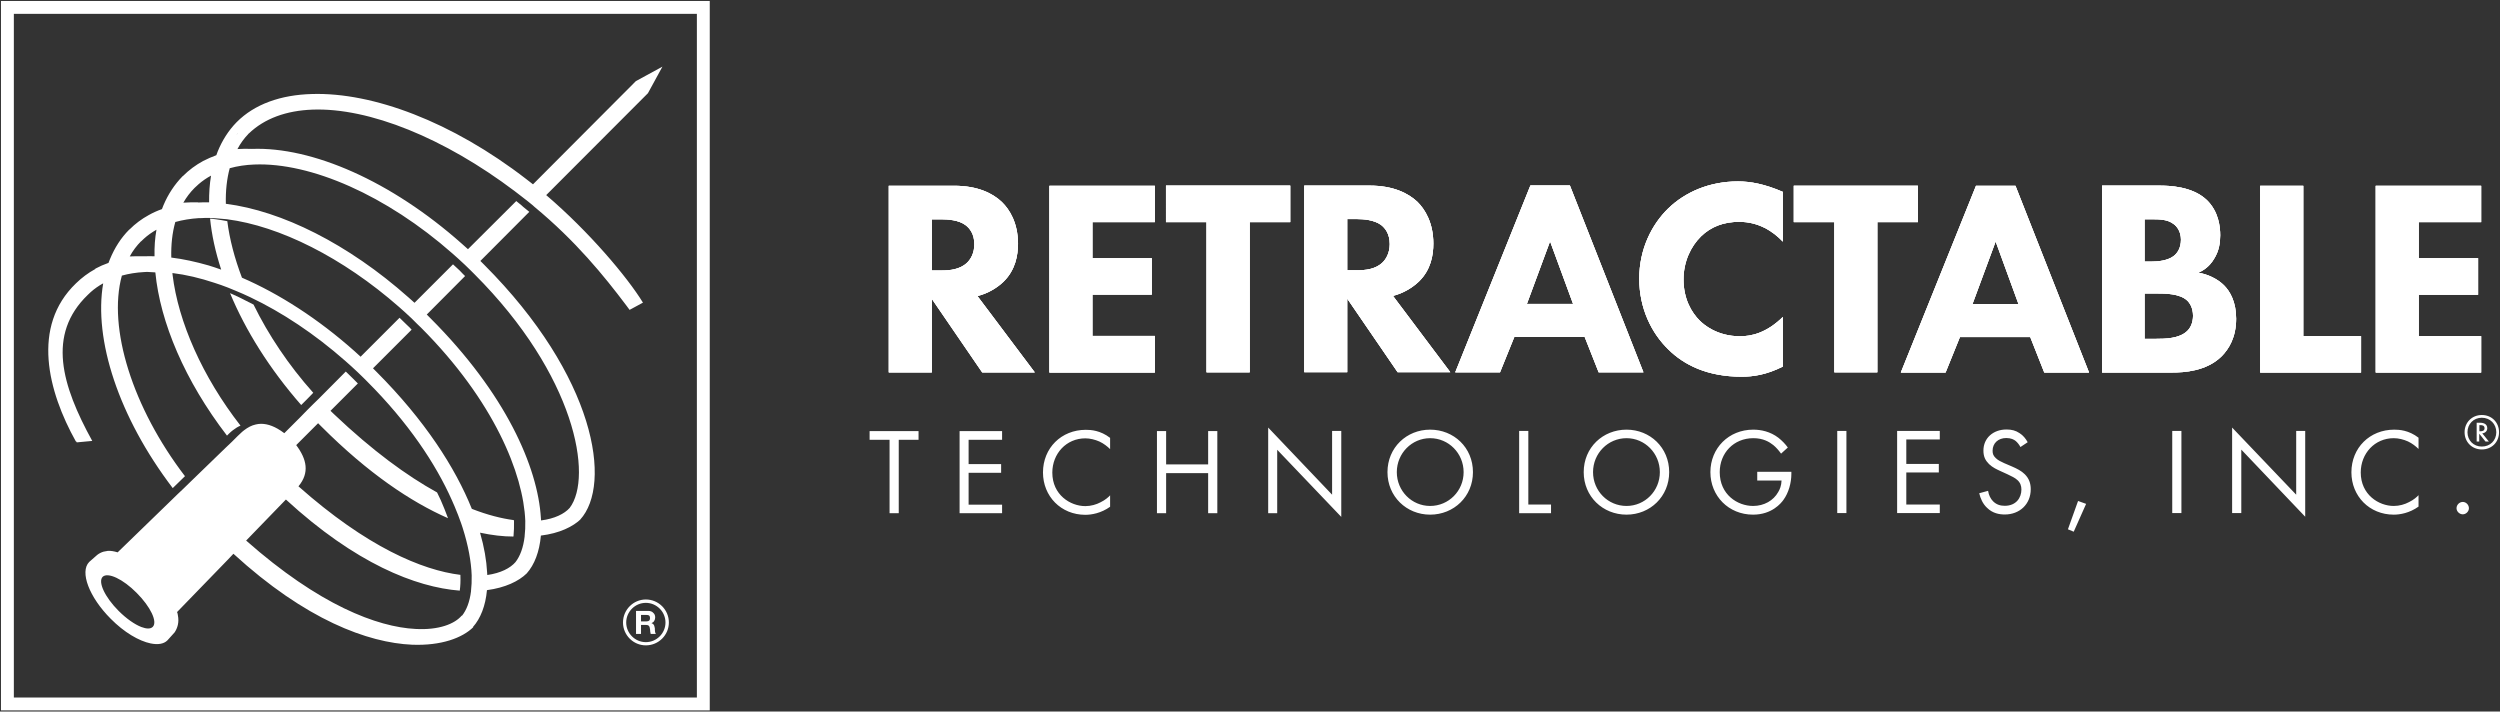
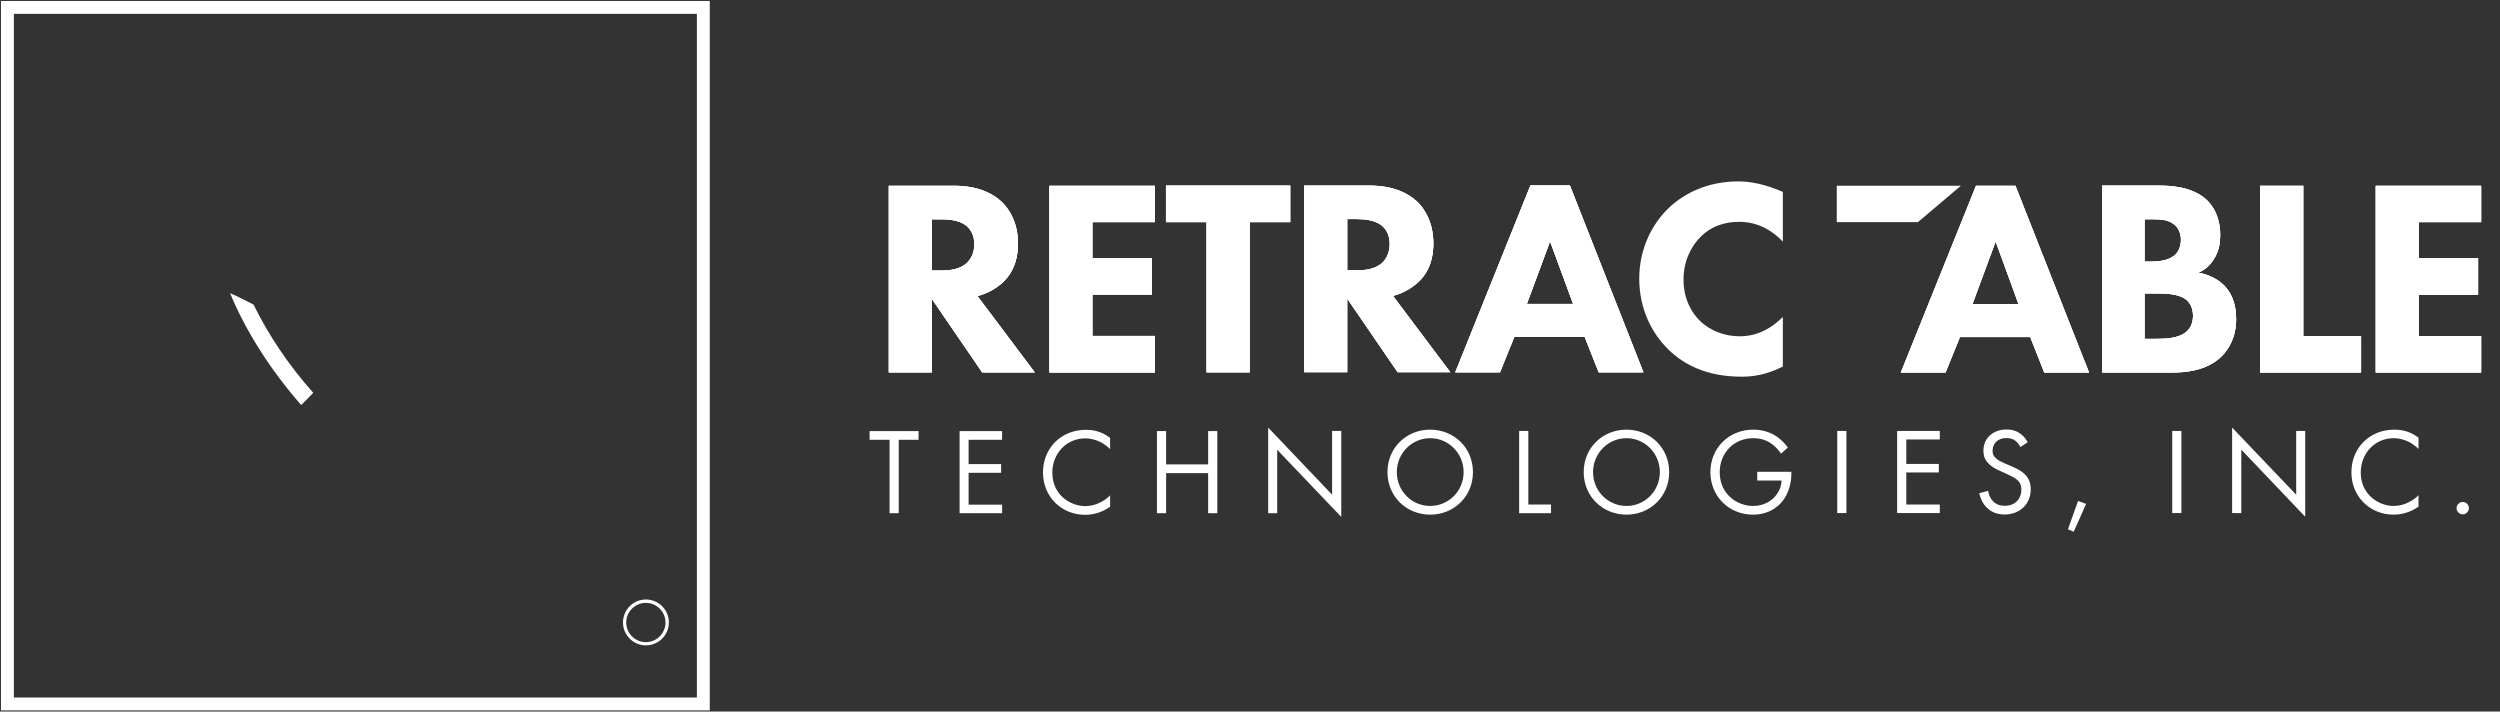
<svg xmlns="http://www.w3.org/2000/svg" version="1.2" viewBox="0 0 1553 442" width="1553" height="442">
  <rect x="0" y="0" width="1553" height="442" fill="#333333" stroke="none" />
  <style>.a{fill:#fff}.b{fill:none;stroke:#fff;stroke-width:8}</style>
  <path fill-rule="evenodd" class="a" d="m570.6 273.2v-5.4h-30.4v5.4h12.4v45.6h5.7v-45.6zm51.9-5.4h-26.4v51h26.4v-5.3h-20.8v-19.8h20.2v-5.4h-20.2v-15.1h20.8z" />
  <path fill-rule="evenodd" class="a" d="m689.6 279c-1.6-1.6-4-3.5-6.6-4.7-2.7-1.2-5.9-2-8.8-2-11.8 0-20.5 9.5-20.5 21.3 0 13.8 11.2 20.8 20.5 20.8 3.5 0 6.9-1 9.5-2.4 2.9-1.4 5-3.3 5.9-4.3v7.1c-5.6 4-11.5 5-15.4 5-15.1 0-26.3-11.5-26.3-26.3 0-15.2 11.4-26.5 26.6-26.5 3.1 0 9 0.3 15.1 5zm34.8 9.5h26.1v-20.7h5.7v51h-5.7v-24.9h-26.1v24.9h-5.7v-51h5.7zm63.4 30.3v-53.2l39.7 41.7v-39.6h5.7v53.4l-39.8-41.7v39.4zm74.1-25.5c0-15.3 11.9-26.4 26.5-26.4 14.7 0 26.6 11.1 26.6 26.4 0 15.1-11.8 26.4-26.6 26.4-14.7 0-26.5-11.3-26.5-26.4zm5.8 0c0 11.7 9.3 21 20.7 21 11.5 0 20.8-9.3 20.8-21 0-11.7-9.3-21.1-20.8-21.1-11.4 0-20.7 9.4-20.7 21.1zm81.7-25.6v45.7h14.1v5.4h-19.8v-51.1zm34.4 25.6c0-15.3 11.9-26.4 26.6-26.4 14.6 0 26.5 11.1 26.5 26.4 0 15.1-11.8 26.4-26.5 26.4-14.8 0-26.6-11.3-26.6-26.4zm5.8 0c0 11.7 9.3 21 20.8 21 11.4 0 20.7-9.3 20.7-21 0-11.7-9.3-21.1-20.7-21.1-11.5 0-20.8 9.4-20.8 21.1zm102-0.2h21.2v1.2c0 5.7-1.7 11.8-4.9 16.2-1.5 2.1-7.2 9.2-18.9 9.2-15.2 0-26.5-11.6-26.5-26.4 0-14.9 11.4-26.4 26.6-26.4 4.9 0 10.6 1.2 15.6 5 2.3 1.8 4.5 4.1 5.9 6.1l-4.2 3.8c-1.5-2.1-3.1-3.9-4.8-5.3-2.5-2-6.3-4.3-12.4-4.3-12.3 0-20.9 9.3-20.9 21.1 0 14 11.1 21 20.7 21 6.9 0 12.7-3.4 15.6-8.6 1-1.6 2-4 2.1-7.2h-15.1zm55.4-25.4v51h-5.7v-51zm58 5.3h-20.8v15.2h20.2v5.3h-20.2v19.9h20.8v5.3h-26.5v-51h26.5zm50.1 4.7c-0.7-1.4-1.9-2.9-3-3.8-1-0.8-2.8-1.8-5.8-1.8-5 0-8.5 3.2-8.5 7.9 0 2 0.5 3.1 1.9 4.5 1.5 1.5 3.4 2.3 5.3 3.2l4.9 2.1c3 1.3 5.8 2.7 7.9 4.8 2.6 2.6 3.7 5.6 3.7 9.3 0 9.4-7 15.7-16.1 15.7-3.4 0-7.6-0.7-11.1-4.2-2.6-2.4-4.1-5.9-4.8-9l5.5-1.5c0.4 2.7 1.6 5 3.1 6.5 2.2 2.2 4.7 2.8 7.3 2.8 7 0 10.3-5 10.3-10.1 0-2.3-0.7-4.3-2.5-5.9-1.5-1.4-3.5-2.3-6.2-3.6l-4.6-2.1c-1.9-0.9-4.5-2-6.8-4.2-2.2-2.2-3.5-4.5-3.5-8.4 0-7.8 6.1-13.1 14.3-13.1 3.2 0 5.7 0.6 8.2 2.3 2.1 1.3 3.8 3.4 5 5.6zm35.8 33.5l5 1.8-7.7 17.3-3.6-1.5zm64.2-43.5v51h-5.7v-51zm31.5 51v-53.1l39.8 41.7v-39.6h5.6v53.3l-39.7-41.7v39.4zm115.8-39.8c-1.6-1.6-4-3.5-6.6-4.7-2.7-1.2-5.8-2-8.8-2-11.8 0-20.5 9.5-20.5 21.3 0 13.8 11.2 20.8 20.5 20.8 3.5 0 6.9-1 9.5-2.4 2.9-1.4 5-3.3 5.9-4.3v7.1c-5.6 4-11.5 5-15.4 5-15.1 0-26.3-11.5-26.3-26.3 0-15.2 11.4-26.5 26.6-26.5 3.1 0 9 0.3 15.1 5zm27.5 32.9c2 0 3.8 1.8 3.8 3.9 0 2-1.8 3.8-3.8 3.8-2.1 0-3.9-1.8-3.9-3.8 0-2.1 1.8-3.9 3.9-3.9z" />
-   <path class="a" d="m1541.7 257.8c6.2 0 10.7 4.6 10.7 10.7 0 6.1-4.5 10.7-10.7 10.7-6.1 0-10.7-4.6-10.7-10.7 0-6.1 4.6-10.7 10.7-10.7zm0 1.7c-5.1 0-8.9 3.9-8.9 9 0 5.1 3.8 8.9 8.9 8.9 5.2 0 9-3.8 9-8.9 0-5.1-3.8-9-9-9zm2.3 14.8l-3.9-4.9v4.9h-1.6v-11.7h2.1c0.9 0 4.5 0.1 4.5 3.4 0 1.8-1.3 3-3.1 3.2l4.1 5.1zm-3.8-6.4h0.6c1.1 0 2.6-0.2 2.6-1.9 0-1.8-1.6-1.9-2.6-1.9h-0.6z" />
  <path fill-rule="evenodd" class="a" d="m607.2 183.9l35.6 47.4h-32.6l-31.3-45.7v45.7h-26.8v-115.9h40.7c14.8 0 24 4.8 29.5 10 4.9 4.7 10.1 13.1 10.1 26 0 7.2-1.6 16.3-9 23.6-4 3.8-9.8 7.3-16.2 8.9zm-1.9-32.2c0-6.6-3.1-10.1-5.4-11.8-4.3-3.3-11.3-3.7-14.8-3.7h-6.2v31.8h6.1c4.8 0 11.4-0.5 16-5 1.9-1.9 4.3-5.6 4.3-11.3zm46.6-36.3h65.5v22.6h-38.8v22.4h36.9v22.6h-36.9v25.7h38.8v22.7h-65.5zm72.4-0.1h77.2v22.7h-25.2v93.3h-26.8v-93.3h-25.2zm141 68.5l35.6 47.4h-32.7l-31.3-45.7v45.7h-26.7v-115.9h40.6c14.8 0 24 4.8 29.6 10 4.8 4.7 10 13.1 10 26 0 7.2-1.5 16.3-9 23.6-4 3.8-9.7 7.3-16.1 8.9zm-2-32.2c0-6.6-3.1-10.1-5.3-11.8-4.4-3.3-11.3-3.7-14.8-3.7h-6.3v31.8h6.1c4.9 0 11.5-0.5 16-5 1.9-1.9 4.3-5.6 4.3-11.3zm111.9-36.4l45.7 116.1h-27.8l-8.7-22h-43.7l-8.9 22h-27.8l46.7-116.1zm2 73.6l-14.3-38.9-14.4 38.9z" />
-   <path fill-rule="evenodd" class="a" d="m1079.7 112.7c7.6 0 16.5 1.6 27.8 6.5v30.9c-5.9-6.2-14.8-12.3-27.1-12.3-9.8 0-17.6 3.1-23.7 9-6.4 6.3-10.9 15.7-10.9 26.8 0 12 4.9 20.5 10.1 25.6 2.4 2.4 10.7 9.7 25 9.7 6.9 0 16.3-1.9 26.6-12v30.8c-10.3 5.2-18.6 6.3-25.6 6.3-21.3 0-35.8-7.3-45.5-16.9-10.4-10.1-18.1-25.4-18.1-44 0-18.3 7.7-33.6 18.1-43.7 10.3-9.9 25.2-16.7 43.3-16.7zm111.7 25.3h-25.2v93.3h-26.7v-93.3h-25.2v-22.6h77.1z" />
  <path fill-rule="evenodd" class="a" d="m1252 115.4l45.7 116h-27.8l-8.7-22h-43.7l-8.9 22h-27.8l46.7-116zm1.9 73.5l-14.2-38.9-14.4 38.9zm127.7-11.6c3.8 3.8 7.5 10.4 7.5 20.7 0 11.6-4.6 18.9-9.1 23.4-9.5 9.3-23.4 10-30.6 10h-43.6v-116.1h35.5c6.2 0 20.5 0.4 29.5 8.9 7.5 7.2 8.4 16.9 8.4 21.9 0 4.6-0.7 9.8-3.9 14.8-2.9 4.9-6.9 7.3-9.7 8.5 5.6 0.9 11.8 3.7 16 7.9zm-49.4-14.8h4.4c3.6 0 9.7-0.5 13.5-3.3 2.5-1.8 4.7-5.2 4.7-10.3 0-5-2.4-8.2-4.5-9.7-3.8-3-9-3-13.9-3h-4.2zm30.1 33.6c0-4.7-1.9-7.8-3.6-9.4-4.7-4.4-13.8-4.4-19.2-4.4h-7.3v28.2h6.5c6.7 0 14.9-0.2 19.8-4.7 2.4-2.2 3.8-5.5 3.8-9.7zm68.5 12.7h35.9v22.6h-62.7v-116h26.8zm45-93.4h65.5v22.6h-38.8v22.4h36.9v22.7h-36.9v25.7h38.8v22.6h-65.5z" />
  <path fill-rule="evenodd" class="a" d="m607.2 183.9l35.6 47.4h-32.6l-31.3-45.7v45.7h-26.8v-115.9h40.7c14.8 0 24 4.8 29.5 10 4.9 4.7 10.1 13.1 10.1 26 0 7.2-1.6 16.3-9 23.6-4 3.8-9.8 7.3-16.2 8.9zm-1.9-32.2c0-6.6-3.1-10.1-5.4-11.8-4.3-3.3-11.3-3.7-14.8-3.7h-6.2v31.8h6.1c4.8 0 11.4-0.5 16-5 1.9-1.9 4.3-5.6 4.3-11.3zm46.6-36.3h65.5v22.6h-38.8v22.4h36.9v22.6h-36.9v25.7h38.8v22.7h-65.5zm72.4-0.1h77.2v22.7h-25.2v93.3h-26.8v-93.3h-25.2zm141 68.5l35.6 47.4h-32.7l-31.3-45.7v45.7h-26.7v-115.9h40.6c14.8 0 24 4.8 29.6 10 4.8 4.7 10 13.1 10 26 0 7.2-1.5 16.3-9 23.6-4 3.8-9.7 7.3-16.1 8.9zm-2-32.2c0-6.6-3.1-10.1-5.3-11.8-4.4-3.3-11.3-3.7-14.8-3.7h-6.3v31.8h6.1c4.9 0 11.5-0.5 16-5 1.9-1.9 4.3-5.6 4.3-11.3zm111.9-36.4l45.7 116.1h-27.8l-8.7-22h-43.7l-8.9 22h-27.8l46.7-116.1zm2 73.6l-14.3-38.9-14.4 38.9z" />
-   <path fill-rule="evenodd" class="a" d="m1079.7 112.7c7.6 0 16.5 1.6 27.8 6.5v30.9c-5.9-6.2-14.8-12.3-27.1-12.3-9.8 0-17.6 3.1-23.7 9-6.4 6.3-10.9 15.7-10.9 26.8 0 12 4.9 20.5 10.1 25.6 2.4 2.4 10.7 9.7 25 9.7 6.9 0 16.3-1.9 26.6-12v30.8c-10.3 5.2-18.6 6.3-25.6 6.3-21.3 0-35.8-7.3-45.5-16.9-10.4-10.1-18.1-25.4-18.1-44 0-18.3 7.7-33.6 18.1-43.7 10.3-9.9 25.2-16.7 43.3-16.7zm111.7 25.3h-25.2v93.3h-26.7v-93.3h-25.2v-22.6h77.1z" />
  <path fill-rule="evenodd" class="a" d="m1252 115.4l45.7 116h-27.8l-8.7-22h-43.7l-8.9 22h-27.8l46.7-116zm1.9 73.5l-14.2-38.9-14.4 38.9zm127.7-11.6c3.8 3.8 7.5 10.4 7.5 20.7 0 11.6-4.6 18.9-9.1 23.4-9.5 9.3-23.4 10-30.6 10h-43.6v-116.1h35.5c6.2 0 20.5 0.4 29.5 8.9 7.5 7.2 8.4 16.9 8.4 21.9 0 4.6-0.7 9.8-3.9 14.8-2.9 4.9-6.9 7.3-9.7 8.5 5.6 0.9 11.8 3.7 16 7.9zm-49.4-14.8h4.4c3.6 0 9.7-0.5 13.5-3.3 2.5-1.8 4.7-5.2 4.7-10.3 0-5-2.4-8.2-4.5-9.7-3.8-3-9-3-13.9-3h-4.2zm30.1 33.6c0-4.7-1.9-7.8-3.6-9.4-4.7-4.4-13.8-4.4-19.2-4.4h-7.3v28.2h6.5c6.7 0 14.9-0.2 19.8-4.7 2.4-2.2 3.8-5.5 3.8-9.7zm68.5 12.7h35.9v22.6h-62.7v-116h26.8zm45-93.4h65.5v22.6h-38.8v22.4h36.9v22.7h-36.9v25.7h38.8v22.6h-65.5zm-868.7 68.5l35.7 47.5h-32.7l-31.3-45.7v45.7h-26.7v-116h40.6c14.8 0 24 4.9 29.5 10.1 4.9 4.7 10.1 13 10.1 25.9 0 7.3-1.5 16.3-9 23.6-4 3.9-9.7 7.4-16.2 8.9zm-1.9-32.2c0-6.6-3.1-10-5.4-11.8-4.3-3.3-11.3-3.6-14.7-3.6h-6.3v31.8h6.1c4.9 0 11.5-0.5 16-5.1 1.9-1.9 4.3-5.5 4.3-11.3z" />
  <path fill-rule="evenodd" class="a" d="m651.9 115.4h65.5v22.6h-38.8v22.4h36.9v22.6h-36.9v25.7h38.8v22.7h-65.5zm72.4-0.1h77.2v22.7h-25.2v93.3h-26.8v-93.3h-25.2zm141 68.5l35.6 47.4h-32.7l-31.3-45.7v45.7h-26.7v-115.9h40.6c14.8 0 24 4.8 29.6 10 4.8 4.7 10 13.1 10 26 0 7.2-1.5 16.3-9 23.6-4 3.8-9.7 7.3-16.1 8.9zm-2-32.2c0-6.6-3.1-10.1-5.3-11.8-4.4-3.3-11.3-3.7-14.8-3.7h-6.3v31.8h6.1c4.9 0 11.5-0.5 16-5 1.9-1.9 4.3-5.6 4.3-11.3zm111.9-36.4l45.7 116.1h-27.8l-8.7-22h-43.7l-8.9 22h-27.8l46.7-116.1zm2 73.6l-14.3-38.9-14.4 38.9z" />
-   <path fill-rule="evenodd" class="a" d="m1079.7 112.7c7.6 0 16.5 1.6 27.8 6.5v30.9c-5.9-6.2-14.8-12.3-27.1-12.3-9.8 0-17.6 3.1-23.7 9-6.4 6.3-10.9 15.7-10.9 26.8 0 12 4.9 20.5 10.1 25.6 2.4 2.4 10.7 9.7 25 9.7 6.9 0 16.3-1.9 26.6-12v30.8c-10.3 5.2-18.6 6.3-25.6 6.3-21.3 0-35.8-7.3-45.5-16.9-10.4-10.1-18.1-25.4-18.1-44 0-18.3 7.7-33.6 18.1-43.7 10.3-9.9 25.2-16.7 43.3-16.7zm111.7 25.3h-25.2v93.3h-26.7v-93.3h-25.2v-22.6h77.1z" />
+   <path fill-rule="evenodd" class="a" d="m1079.7 112.7c7.6 0 16.5 1.6 27.8 6.5v30.9c-5.9-6.2-14.8-12.3-27.1-12.3-9.8 0-17.6 3.1-23.7 9-6.4 6.3-10.9 15.7-10.9 26.8 0 12 4.9 20.5 10.1 25.6 2.4 2.4 10.7 9.7 25 9.7 6.9 0 16.3-1.9 26.6-12v30.8c-10.3 5.2-18.6 6.3-25.6 6.3-21.3 0-35.8-7.3-45.5-16.9-10.4-10.1-18.1-25.4-18.1-44 0-18.3 7.7-33.6 18.1-43.7 10.3-9.9 25.2-16.7 43.3-16.7zm111.7 25.3h-25.2v93.3v-93.3h-25.2v-22.6h77.1z" />
  <path fill-rule="evenodd" class="a" d="m1252 115.4l45.7 116h-27.8l-8.7-22h-43.7l-8.9 22h-27.8l46.7-116zm1.9 73.5l-14.2-38.9-14.4 38.9zm127.7-11.6c3.8 3.8 7.5 10.4 7.5 20.7 0 11.6-4.6 18.9-9.1 23.4-9.5 9.3-23.4 10-30.6 10h-43.6v-116.1h35.5c6.2 0 20.5 0.4 29.5 8.9 7.5 7.2 8.4 16.9 8.4 21.9 0 4.6-0.7 9.8-3.9 14.8-2.9 4.9-6.9 7.3-9.7 8.5 5.6 0.9 11.8 3.7 16 7.9zm-49.4-14.8h4.4c3.6 0 9.7-0.5 13.5-3.3 2.5-1.8 4.7-5.2 4.7-10.3 0-5-2.4-8.2-4.5-9.7-3.8-3-9-3-13.9-3h-4.2zm30.1 33.6c0-4.7-1.9-7.8-3.6-9.4-4.7-4.4-13.8-4.4-19.2-4.4h-7.3v28.2h6.5c6.7 0 14.9-0.2 19.8-4.7 2.4-2.2 3.8-5.5 3.8-9.7zm68.5 12.7h35.9v22.6h-62.7v-116h26.8zm45-93.4h65.5v22.6h-38.8v22.4h36.9v22.7h-36.9v25.7h38.8v22.6h-65.5z" />
  <path fill-rule="evenodd" class="b" d="m436.9 4.6v432.7h-432.3v-432.7z" />
  <path class="a" d="m191 247.7l3.6-3.7c-15.3-17.1-27.9-36-37.1-54.8q-4.6-2.4-9.1-4.6-2.8-1.3-5.5-2.5c9.6 23.1 24.5 47 44.2 69.5z" />
-   <path class="a" d="m411.5 41.4l-9.9 5.4-6.6 3.6-63.9 64.1q-2-1.6-4-3.1c-46.5-36-95.7-54.1-133.2-53-19.5 0.5-35.8 6.3-46.9 17.5-5.1 5.2-9 11.4-11.8 18.3q-0.4 1.1-0.8 2.2-4.3 1.6-8.2 3.6c-4.6 2.5-8.8 5.6-12.5 9.3l-0.2 0.1c-5.1 5.2-9.1 11.3-12 18.2q-0.4 1.1-0.9 2.3-4.3 1.5-8.2 3.7c-4.4 2.4-8.4 5.4-11.9 8.9l-0.2 0.1c-5.2 5.2-9.1 11.4-12 18.4q-0.5 1.1-0.9 2.3-4.3 1.5-8.2 3.6 0 0.1 0 0.2c-4.4 2.4-8.4 5.4-12 8.9-27.9 26.8-17.4 67.2-0.1 98.2h0.2q0.2 0.3 0.4 0.6l9.6-0.9c-19-34.5-28.3-66.1-2.8-90.7q0.9-0.9 1.9-1.8 3.5-3.1 7.7-5.4c-6 34.9 9.5 82.9 43.2 127.2l3.6-3.5 4-3.9c-32.5-42.5-48.1-92-39.2-124.6q6.5-1.8 13.8-2.2 0.9-0.1 1.9-0.1 2.5 0.1 5.1 0.3c3 31 18.3 67.3 44.5 101.4l1.2-1.2q1.2-1.2 2.4-2.1 2.4-1.9 4.8-2.9c-23.7-30.4-38.7-64.6-42.2-93.7q-0.1-0.6-0.1-1.1c8.3 1 17.2 3.1 26.2 6.1q4.1 1.3 8.2 2.9 2.5 1 5.1 2.1 4.4 1.8 8.8 3.9c19.8 9.4 40 22.8 59.1 39.6q1.8 1.6 3.7 3.3 2 1.8 4.1 3.8 1.8 1.7 3.5 3.4 1.2 1.1 2.3 2.3c25.5 25.5 42.5 51 52.6 73.7q0.9 2 1.7 3.9 2.3 5.4 4.1 10.6 0.5 1.4 0.9 2.7c3.5 11 5.3 21 5.6 29.5q0 0.1 0 0.2 0.1 5-0.4 9.3 0 0.2 0 0.3c-0.8 6.6-2.8 11.8-5.7 15.4v-0.3c-4.4 5.3-14.3 9.2-28.8 8.4-23.7-1.2-59.8-14.8-105.2-54.9l21.4-22.1 3.3-3.4c43.2 39.7 80.7 54.5 108 56.6q0.6-4.3 0.4-9.3 0-0.2 0-0.5c-23.8-2.9-58.2-17.4-100.6-55 7-8.4 5.2-16.8-1.4-25.6l10.1-10.1 3.5-3.5q1.2 1.1 2.3 2.3c28.8 28.8 55.4 46.6 78.4 56.7q-2-5.5-4.5-11.2-1.1-2.4-2.3-4.8c-18.7-10.3-40.1-25.9-63.9-48.5q-1.1-1.1-2.3-2.2l17-17q-0.6-0.6-1.2-1.2-1.1-1.2-2.3-2.3-2-2-4-3.9l-16.8 16.9-3.6 3.5-4 4-3.6 3.7-10.2 10.2q-2.1-1.6-4.2-2.8c-4.6-2.6-9.2-3.7-13.6-2.6q-3.6 0.8-7.2 3.6-1.2 0.9-2.4 2.1l-1.6 1.5-3.6 3.6-4 3.8-22.1 21.4-3.9 3.8-3.7 3.5-3.9 3.8-33.3 32.3h-0.1c-2.3-0.7-4.2-1-6-0.9 0 0-1.3 0.2-2.7 0.5-1.3 0.4-2.6 1-3.9 2l-5 4.4c-6 6.1 0 21.9 13.4 35.3 8.3 8.4 17.5 13.8 24.8 15.3 4.4 0.9 8.1 0.4 10.4-1.9l4.5-5c1.7-2.6 2.9-6.1 2-10.6q-0.1-1-0.5-2l31.8-32.8 3.2-3.4c44.9 41.1 83.6 55.3 111 56.5 18.1 0.7 31.2-4.2 38-10.9l-0.2-0.1c4.7-5.3 7.8-13.1 8.7-22.9 11.3-1.5 19.7-5.5 24.7-10.4 4.8-5.4 7.9-13.4 8.8-23.5 11.5-1.4 20-5.5 25.1-10.5l-0.7 0.6c20-21.9 9.7-88.9-59.7-158.4q-1.2-1.2-2.3-2.3l30.4-30.5q-1.9-1.6-3.8-3.1-0.5-0.5-1.1-1-1.6-1.3-3.2-2.6l-30 29.9q-1.8-1.6-3.7-3.3c-44-39.1-93.1-60.4-130.5-59q-4.6-0.2-9 0.1 2.8-5.3 6.9-9.5-0.3 0.2-0.5 0.5l0.9-1q-0.2 0.3-0.4 0.5c9.9-9.6 23.6-14.4 39.7-15 35.2-1.3 82 17.7 125.7 50.7q2 1.5 3.9 3 2.3 1.7 4.5 3.5 1.3 1.1 2.7 2.2 0.6 0.5 1.1 1c25.6 21.2 43.1 42.7 57.1 61.3q1 1.4 2 2.7l8.3-4.5c-9.7-15.9-33.6-44.2-60.1-66.8l63.2-63.3zm-253.5 60.8c35-1.4 82 19.1 123.1 55.3q1.8 1.6 3.7 3.3 2 1.9 4.1 3.8 1.8 1.7 3.5 3.4 1.2 1.2 2.3 2.3c62.8 62.8 73.8 125.9 59.2 145.2-3.3 3.7-9.3 6.7-17.8 7.8q0-0.7-0.1-1.5c-1.9-31.6-21.8-77.3-68.6-124.1q-1.1-1.2-2.3-2.3l23.8-23.9c-0.4-0.4-0.7-0.8-1.2-1.2q-1.1-1.1-2.2-2.3-2.1-1.9-4.1-3.8l-23.9 23.9q-1.9-1.6-3.7-3.3c-37.6-33.4-78.9-53.8-113.5-58.2-0.2-8 0.6-15.4 2.4-22.1q7.2-2 15.3-2.3zm167.9 230.8q0 0.2 0 0.3c-0.8 6.8-2.8 12.2-5.7 15.9-3.2 3.7-9.1 6.8-17.5 8q0-0.8-0.1-1.6c-0.4-7.5-1.8-15.8-4.4-24.7q11.2 2.4 20.7 2.4 0-0.2 0.1-0.3 0.4-4.3 0.3-9.3 0-0.3-0.1-0.6c-7.6-1-16.4-3.2-26.1-7-10.3-25.6-29.2-55-59.1-85q-1.2-1.1-2.3-2.3l24-24c-0.4-0.4-0.8-0.8-1.2-1.3q-1.1-1.1-2.3-2.2-2-2-4-3.9l-24.2 24.2q-1.8-1.7-3.6-3.3c-22.8-20.3-47-35.8-70.1-45.8-4.6-12.1-7.7-24-9.1-35.1q-3.6-0.7-7.2-1.2-1.7-0.2-3.5-0.4c1 10.1 3.3 20.7 6.9 31.7q-3.9-1.4-7.8-2.6c-8-2.3-15.8-4-23.2-4.9-0.2-8 0.6-15.4 2.5-22.1q6.9-1.9 14.6-2.4 0.6 0 1.3 0 2.8-0.2 5.6-0.1 1.8 0.1 3.6 0.2 3.4 0.2 7 0.6c32.6 4.2 71.8 23.7 106.9 54.5q1.8 1.7 3.7 3.3 2 1.9 4.1 3.8 1.8 1.7 3.5 3.5 1.2 1.1 2.3 2.2c45.4 45.5 63.7 91 64.8 120.1q0 0 0 0.1 0.1 5-0.4 9.3zm-205-216.3l-0.1 0.1q1.3-1.3 2.6-2.4 3.6-3.1 7.7-5.3-1.3 7.9-1.2 16.6-3.4-0.1-6.7 0.1-0.1-0.1-0.3-0.1-4.6-0.1-9 0.2 2.9-5.1 7-9.2zm-26 272.7c-1.4 1.4-3.9 1.3-7.1 0.1-4.1-1.6-9.2-5.1-14.1-10-8.6-8.6-13-18.1-9.9-21.2 3.2-3 12.6 1.4 21.1 10 8.6 8.6 13.1 18 10 21.1zm1.1-230.2q-3.2-0.1-6.2 0-0.4 0-0.8 0-4.3-0.1-8.4 0.1c1.9-3.5 4.3-6.7 7.1-9.5l-0.1 0.2q0.9-0.9 1.9-1.8c2.3-2.1 4.9-3.9 7.7-5.5q-1.4 7.8-1.2 16.5zm51.4-76q-0.3 0.2-0.5 0.4l0.9-0.9q-0.2 0.2-0.4 0.5z" />
  <path class="a" d="m401.2 400.9c-7.8 0-14.2-6.4-14.2-14.2 0-7.9 6.4-14.3 14.2-14.3 7.9 0 14.3 6.4 14.3 14.3 0 7.8-6.4 14.2-14.3 14.2zm0-26.4c-6.7 0-12.2 5.5-12.2 12.2 0 6.7 5.5 12.2 12.2 12.2 6.7 0 12.2-5.5 12.2-12.2 0-6.7-5.5-12.2-12.2-12.2z" />
-   <path class="a" d="m402.8 379.5q0.9 0 1.7 0.3 0.8 0.3 1.3 0.9 0.6 0.5 0.9 1.2 0.3 0.8 0.3 1.6 0 1.2-0.6 2.2-0.5 0.9-1.7 1.4 0.6 0.2 1 0.5 0.3 0.3 0.6 0.8 0.2 0.4 0.3 1 0.1 0.5 0.2 1 0 0.4 0 0.8 0 0.5 0.1 1 0 0.5 0.2 0.9 0.1 0.4 0.3 0.7h-3.2q-0.2-0.7-0.3-1.6 0-0.9-0.2-1.8-0.1-1.1-0.6-1.6-0.6-0.6-1.7-0.6h-3.2v5.6h-3.1v-14.3zm-1.2 6.5q1.1 0 1.7-0.5 0.5-0.5 0.5-1.5 0-1.1-0.5-1.6-0.6-0.4-1.7-0.4h-3.4v4z" />
</svg>